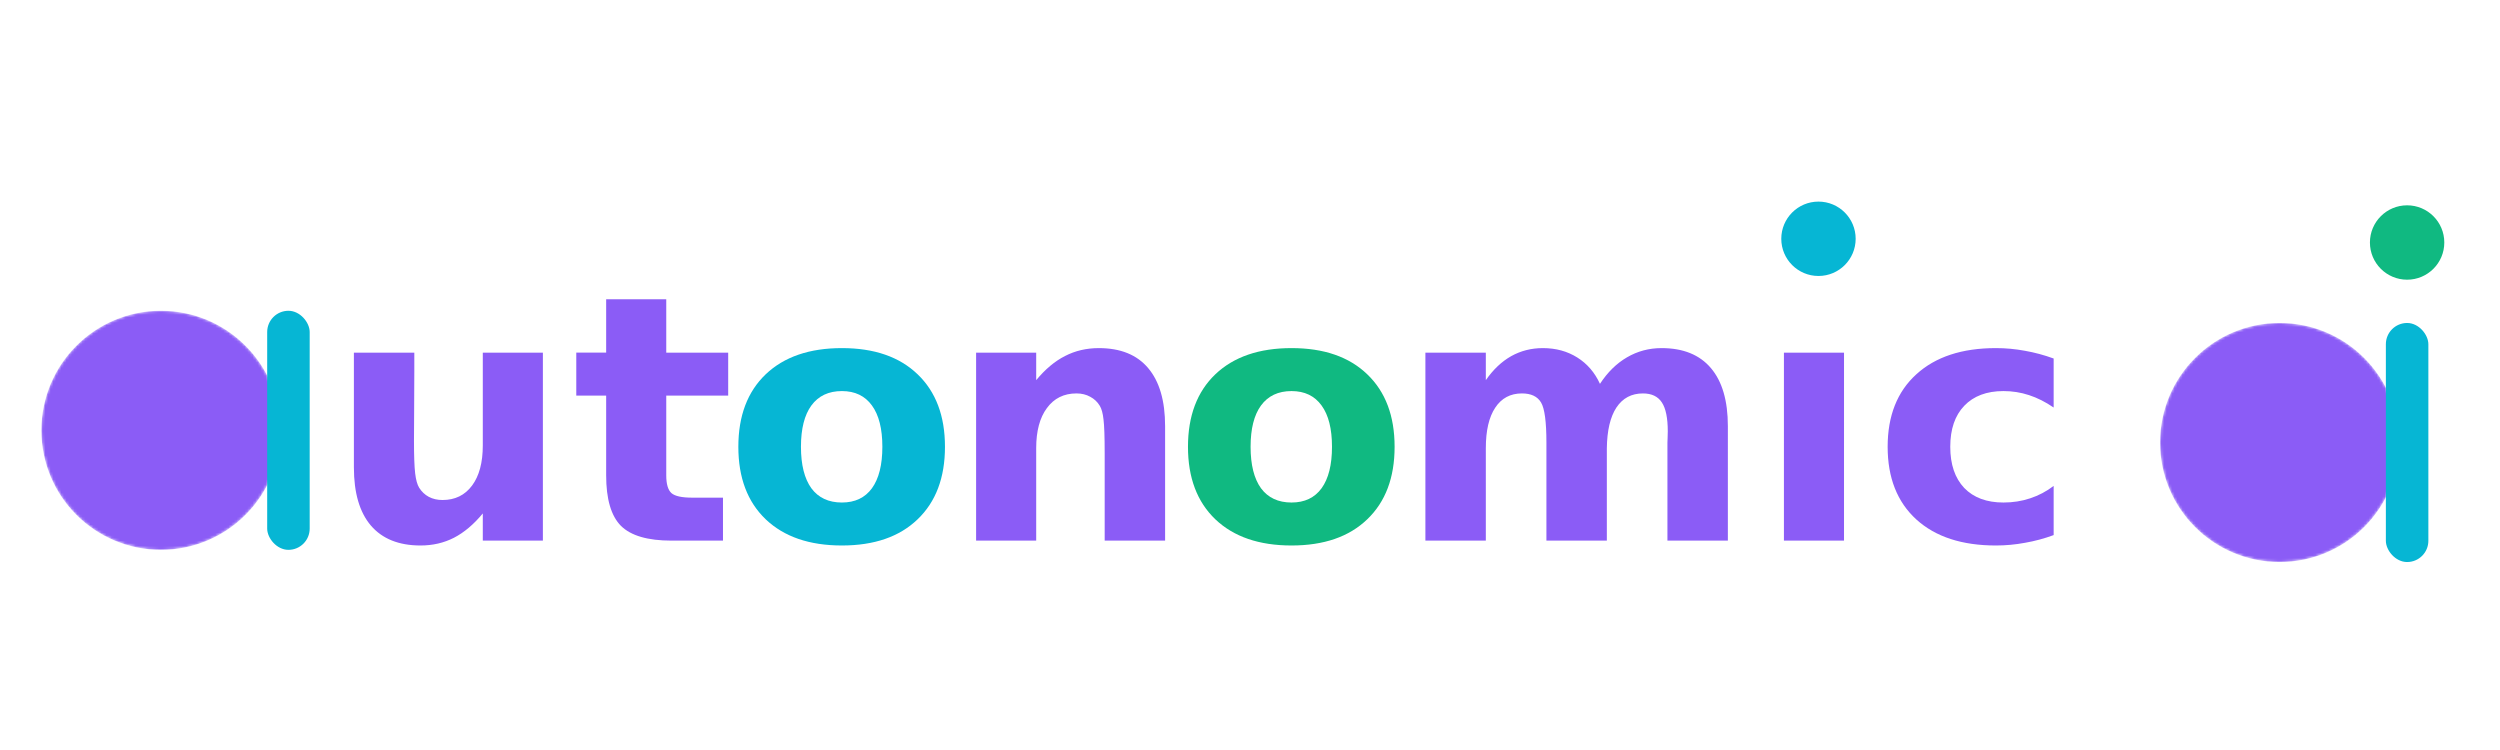
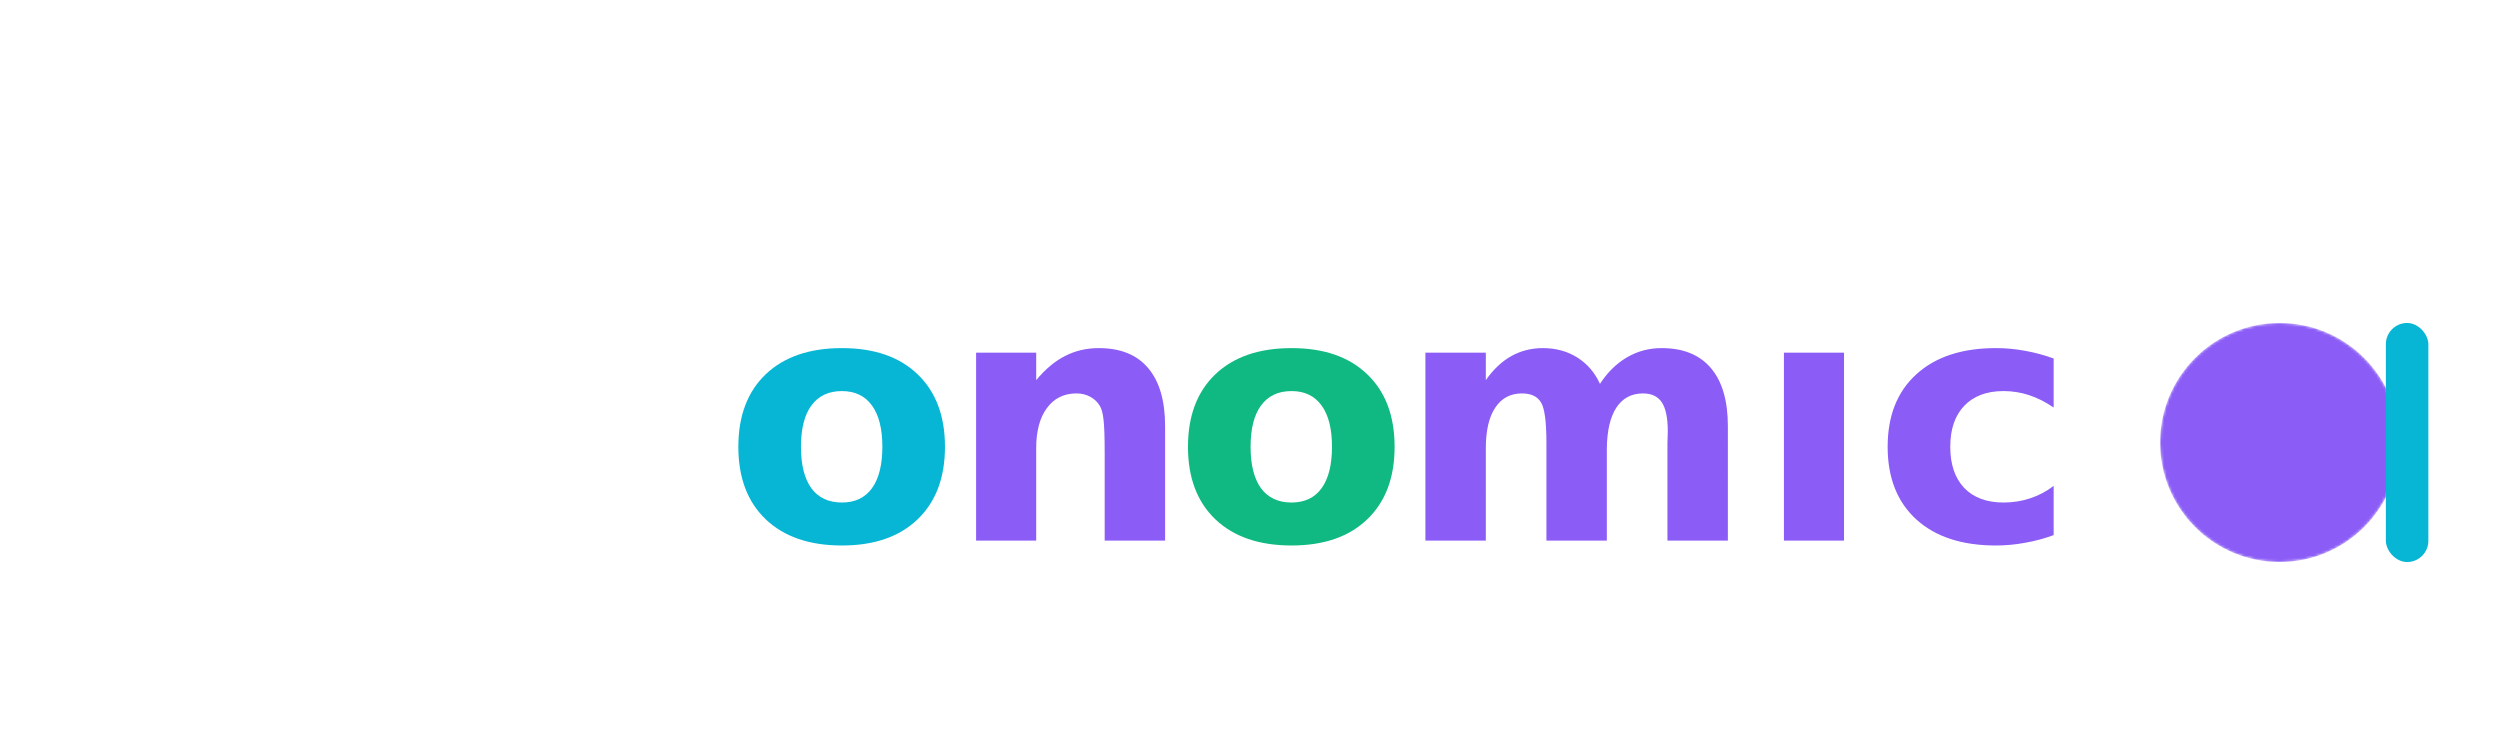
<svg xmlns="http://www.w3.org/2000/svg" xmlns:ns1="http://sodipodi.sourceforge.net/DTD/sodipodi-0.dtd" xmlns:ns2="http://www.inkscape.org/namespaces/inkscape" viewBox="0 0 800 240" role="img" aria-labelledby="wordmark-light-colorful-title" version="1.1" id="svg8" ns1:docname="logo-wordmark-automatonic-ai-light-colorful.svg" ns2:version="1.4.2 (2aeb623e1d, 2025-05-12)">
  <ns1:namedview id="namedview8" pagecolor="#ffffff" bordercolor="#000000" borderopacity="0.25" ns2:showpageshadow="2" ns2:pageopacity="0.0" ns2:pagecheckerboard="0" ns2:deskcolor="#d1d1d1" ns2:zoom="1.5087891" ns2:cx="405.62329" ns2:cy="93.783817" ns2:window-width="1854" ns2:window-height="1011" ns2:window-x="0" ns2:window-y="0" ns2:window-maximized="1" ns2:current-layer="g8" />
  <title id="wordmark-light-colorful-title">Automatonic AI - Full Wordmark (Light Mode - Colorful)</title>
  <defs id="defs2">
    <mask id="aMask">
      <circle cx="70" cy="150" r="45" fill="white" id="circle1" />
      <circle cx="70" cy="145" r="28" fill="black" id="circle2" />
    </mask>
  </defs>
  <g transform="matrix(0.85,0,0,0.85,-8,10.2)" id="g3">
-     <circle cx="70" cy="150" r="45" fill="#8b5cf6" mask="url(#aMask)" id="circle3" />
-     <rect x="110" y="105" width="16" height="90" fill="#06b6d4" rx="8" id="rect3" />
-   </g>
+     </g>
  <g id="text7" style="font-weight:700;font-size:110px;font-family:Poppins, sans-serif;letter-spacing:0" aria-label="utonomic" transform="translate(2.651)">
-     <path style="fill:#8b5cf6" d="m 110.594,149.582 v -36.738 h 19.336 v 6.016 q 0,4.888 -0.054,12.3 -0.054,7.358 -0.054,9.829 0,7.251 0.376,10.474 0.376,3.169 1.289,4.619 1.182,1.88 3.062,2.9 1.934,1.02 4.404,1.02 6.016,0 9.453,-4.619 3.438,-4.619 3.438,-12.837 v -29.702 h 19.229 V 173 h -19.229 v -8.701 q -4.351,5.264 -9.238,7.788 -4.834,2.471 -10.688,2.471 -10.42,0 -15.898,-6.392 -5.425,-6.392 -5.425,-18.584 z M 210.55,95.764 v 17.08 h 19.819 v 13.75 H 210.55 v 25.513 q 0,4.189 1.665,5.693 1.665,1.45 6.606,1.45 h 9.883 V 173 h -16.489 q -11.387,0 -16.167,-4.727 -4.727,-4.78 -4.727,-16.167 v -25.513 h -9.561 v -13.75 h 9.561 V 95.764 Z" id="path8" />
    <path style="fill:#06b6d4" d="m 266.76,125.144 q -6.392,0 -9.775,4.619 -3.33,4.565 -3.33,13.213 0,8.647 3.33,13.267 3.384,4.565 9.775,4.565 6.284,0 9.614,-4.565 3.33,-4.619 3.33,-13.267 0,-8.647 -3.33,-13.213 -3.33,-4.619 -9.614,-4.619 z m 0,-13.75 q 15.522,0 24.224,8.379 8.755,8.379 8.755,23.203 0,14.824 -8.755,23.203 -8.701,8.379 -24.224,8.379 -15.576,0 -24.385,-8.379 -8.755,-8.379 -8.755,-23.203 0,-14.824 8.755,-23.203 8.809,-8.379 24.385,-8.379 z" id="path9" />
    <path style="fill:#8b5cf6" d="M 370.182,136.369 V 173 H 350.846 v -5.962 -22.075 q 0,-7.788 -0.376,-10.742 -0.322,-2.954 -1.182,-4.351 -1.128,-1.88 -3.062,-2.9 -1.934,-1.074 -4.404,-1.074 -6.016,0 -9.453,4.673 -3.438,4.619 -3.438,12.837 V 173 h -19.229 v -60.156 h 19.229 v 8.809 q 4.351,-5.264 9.238,-7.734 4.888,-2.524 10.796,-2.524 10.42,0 15.791,6.392 5.425,6.392 5.425,18.584 z" id="path10" />
    <path style="fill:#10b981" d="m 410.642,125.144 q -6.392,0 -9.775,4.619 -3.33,4.565 -3.33,13.213 0,8.647 3.33,13.267 3.384,4.565 9.775,4.565 6.284,0 9.614,-4.565 3.33,-4.619 3.33,-13.267 0,-8.647 -3.33,-13.213 -3.33,-4.619 -9.614,-4.619 z m 0,-13.75 q 15.522,0 24.224,8.379 8.755,8.379 8.755,23.203 0,14.824 -8.755,23.203 -8.701,8.379 -24.224,8.379 -15.576,0 -24.385,-8.379 -8.755,-8.379 -8.755,-23.203 0,-14.824 8.755,-23.203 8.809,-8.379 24.385,-8.379 z" id="path11" />
    <path style="fill:#8b5cf6" d="m 509.337,122.834 c 2.435,-3.724 5.317,-6.553 8.647,-8.486 3.366,-1.969 7.054,-2.954 11.064,-2.954 6.911,0 12.174,2.131 15.791,6.392 3.617,4.261 5.425,10.456 5.425,18.584 V 173 h -19.336 v -31.367 c 0.036,-0.465 0.054,-0.949 0.054,-1.45 0.036,-0.501 0.054,-1.217 0.054,-2.148 0,-4.261 -0.627,-7.34 -1.88,-9.238 -1.253,-1.934 -3.276,-2.9 -6.069,-2.9 -3.652,0 -6.481,1.504 -8.486,4.512 -1.969,3.008 -2.99,7.358 -3.062,13.052 V 173 H 492.203 v -31.367 c 0,-6.66 -0.573,-10.939 -1.719,-12.837 -1.146,-1.934 -3.187,-2.9 -6.123,-2.9 -3.688,0 -6.535,1.522 -8.54,4.565 -2.005,3.008 -3.008,7.323 -3.008,12.944 V 173 h -19.336 v -60.156 h 19.336 v 8.809 c 2.363,-3.402 5.067,-5.962 8.11,-7.681 3.079,-1.719 6.463,-2.578 10.151,-2.578 4.154,0 7.824,1.003 11.011,3.008 3.187,2.005 5.604,4.816 7.251,8.433 z m 58.867,-9.99 h 19.229 V 173 H 568.204 Z m 86.313,1.88 v 15.684 c -2.614,-1.79 -5.246,-3.115 -7.896,-3.975 -2.614,-0.859 -5.335,-1.289 -8.164,-1.289 -5.371,0 -9.561,1.576 -12.568,4.727 -2.972,3.115 -4.458,7.484 -4.458,13.105 0,5.622 1.486,10.008 4.458,13.159 3.008,3.115 7.197,4.673 12.568,4.673 3.008,0 5.854,-0.448 8.54,-1.343 2.721,-0.895 5.228,-2.22 7.52,-3.975 v 15.737 c -3.008,1.11 -6.069,1.934 -9.185,2.471 -3.079,0.573 -6.177,0.859 -9.292,0.859 -10.85,0 -19.336,-2.775 -25.459,-8.325 -6.123,-5.586 -9.185,-13.338 -9.185,-23.257 0,-9.919 3.062,-17.653 9.185,-23.203 6.123,-5.586 14.609,-8.379 25.459,-8.379 3.151,0 6.248,0.286 9.292,0.859 3.079,0.537 6.141,1.361 9.185,2.471 z" id="path12" ns1:nodetypes="scsssccccscsccccscscsccccccssssccccccccscscsccccscscscc" />
  </g>
  <g transform="matrix(0.85,0,0,0.85,669.976,14.101)" id="g8">
    <circle cx="70" cy="150" r="45" fill="#8b5cf6" mask="url(#aMask)" id="circle7" />
    <rect x="110" y="105" width="16" height="90" fill="#06b6d4" rx="8" id="rect7" />
-     <circle cx="118" cy="74.706" r="14" fill="#10b981" id="circle8" />
-     <circle cx="-103.605" cy="73.307" r="14" fill="#10b981" id="circle8-6" style="fill:#06b6d4;fill-opacity:1" ns2:transform-center-x="-11.267314" ns2:transform-center-y="-14.581229" />
  </g>
</svg>